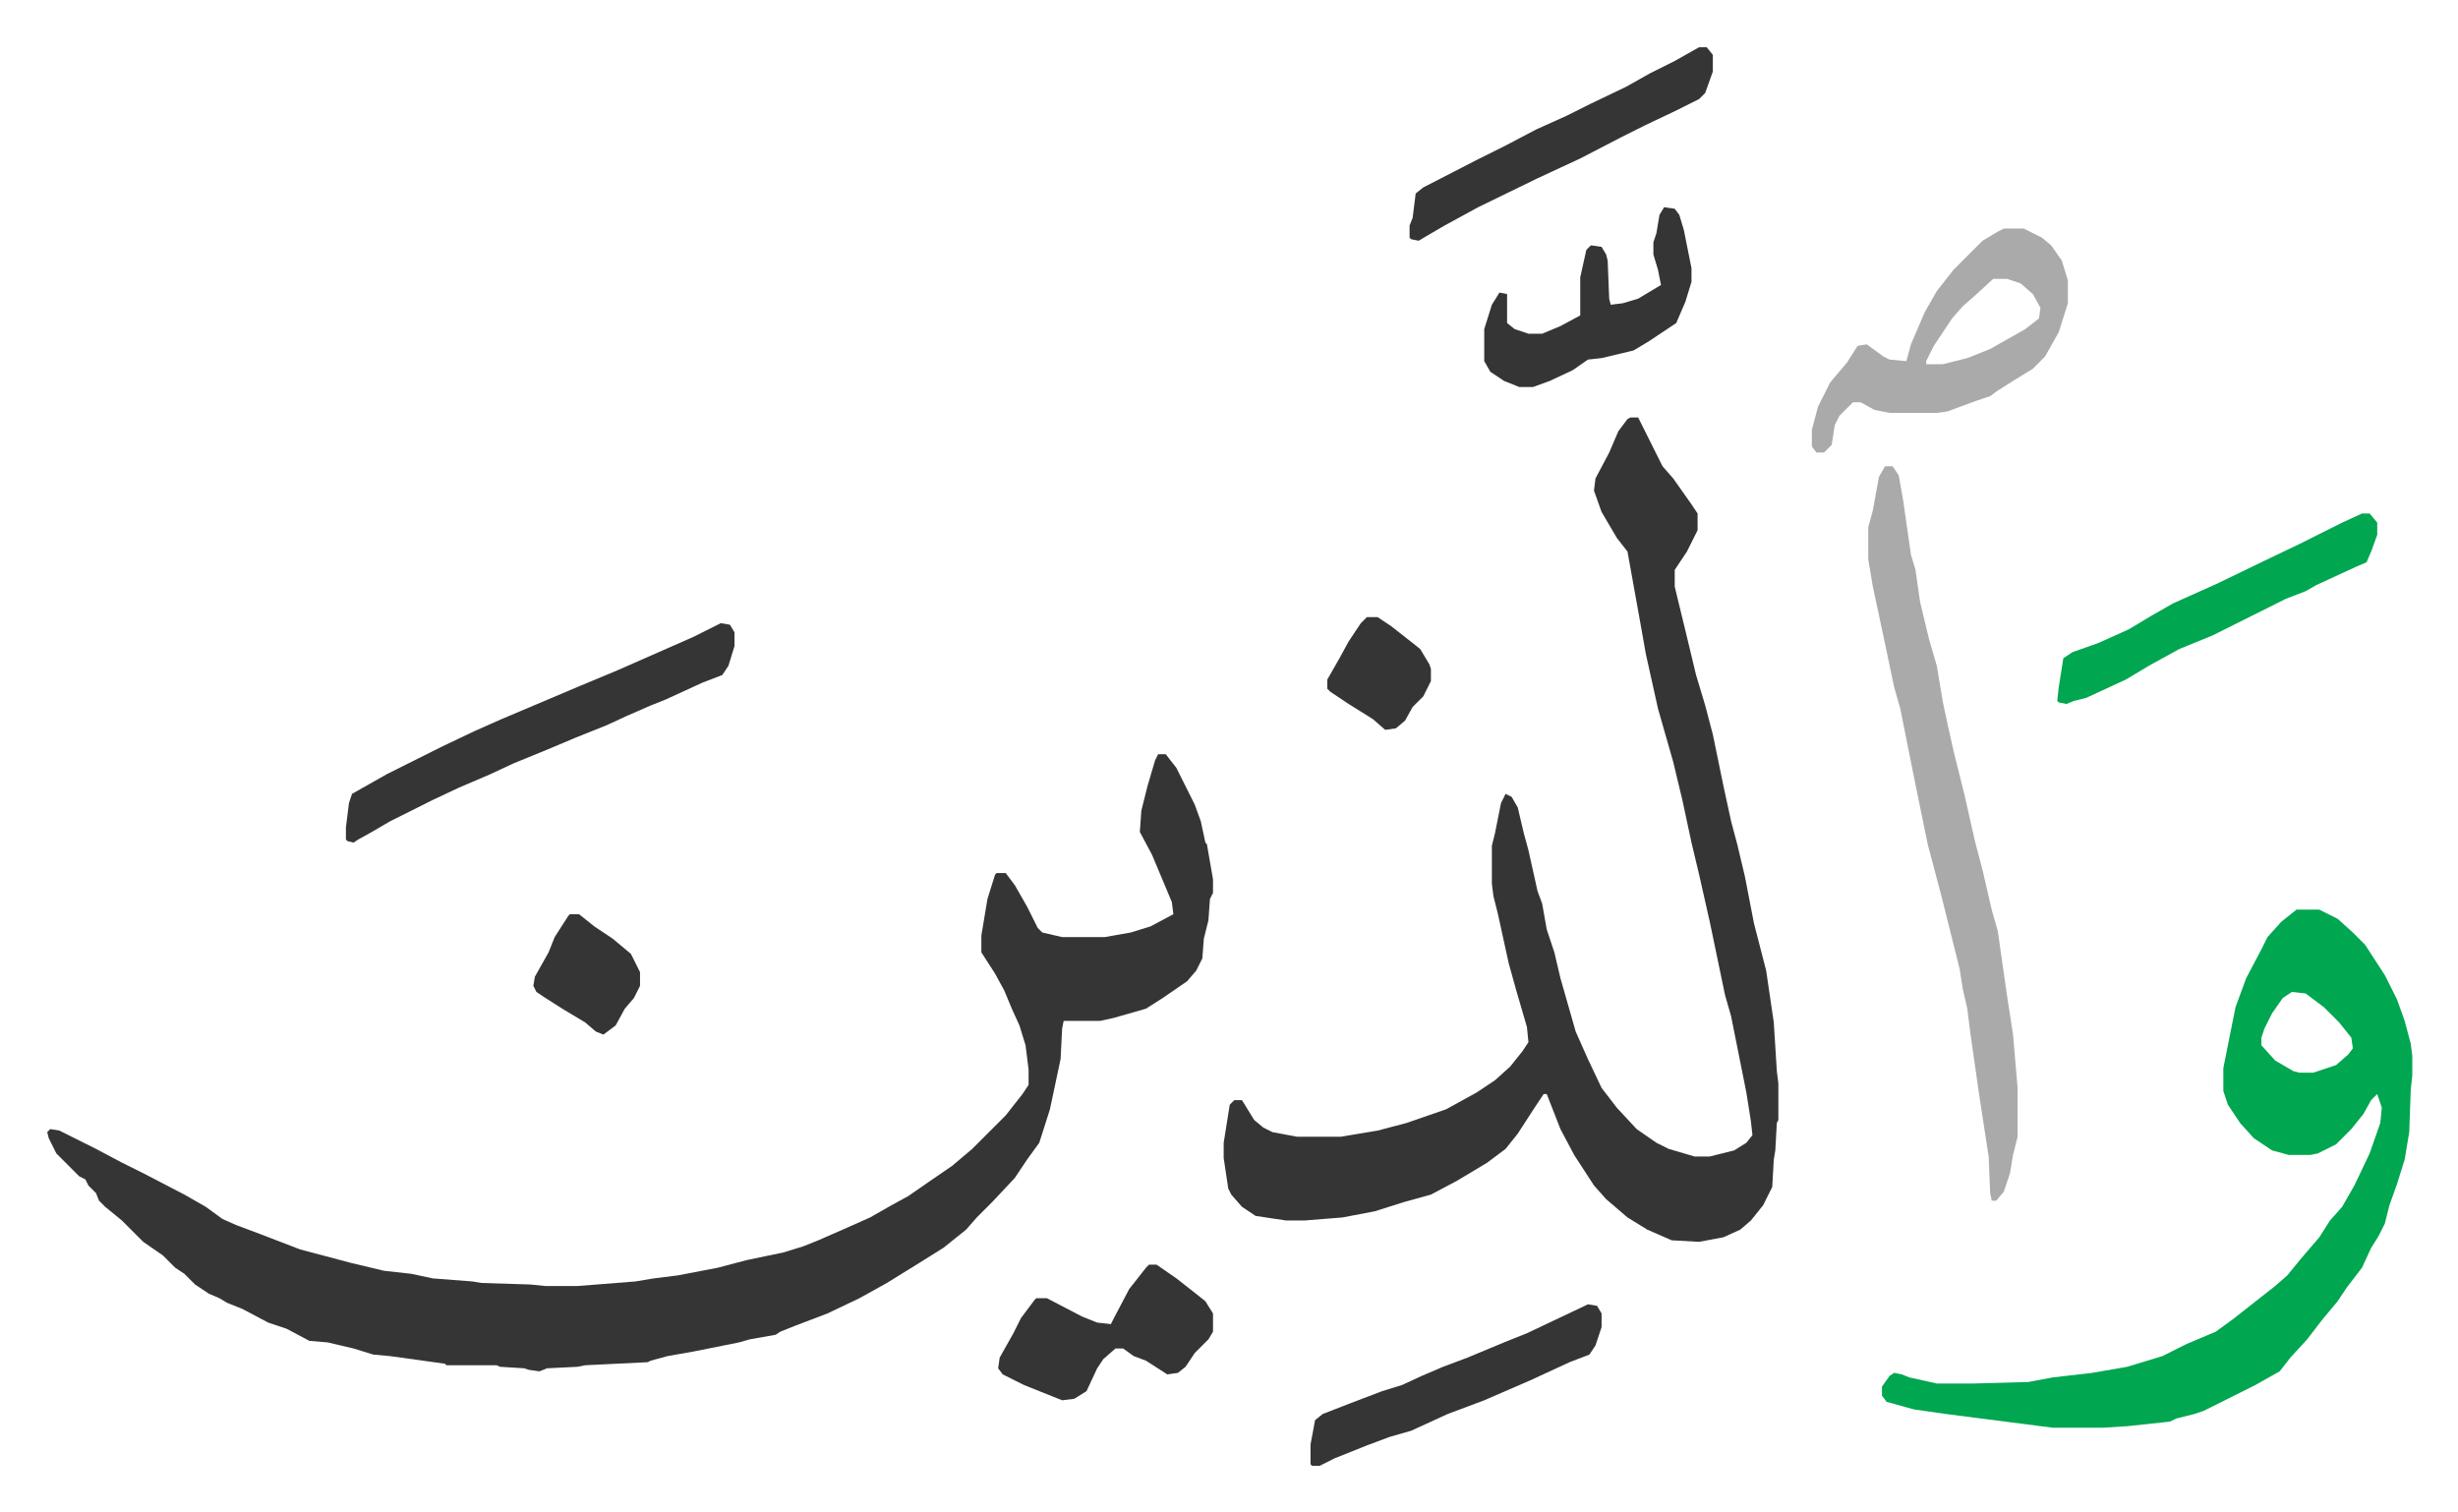
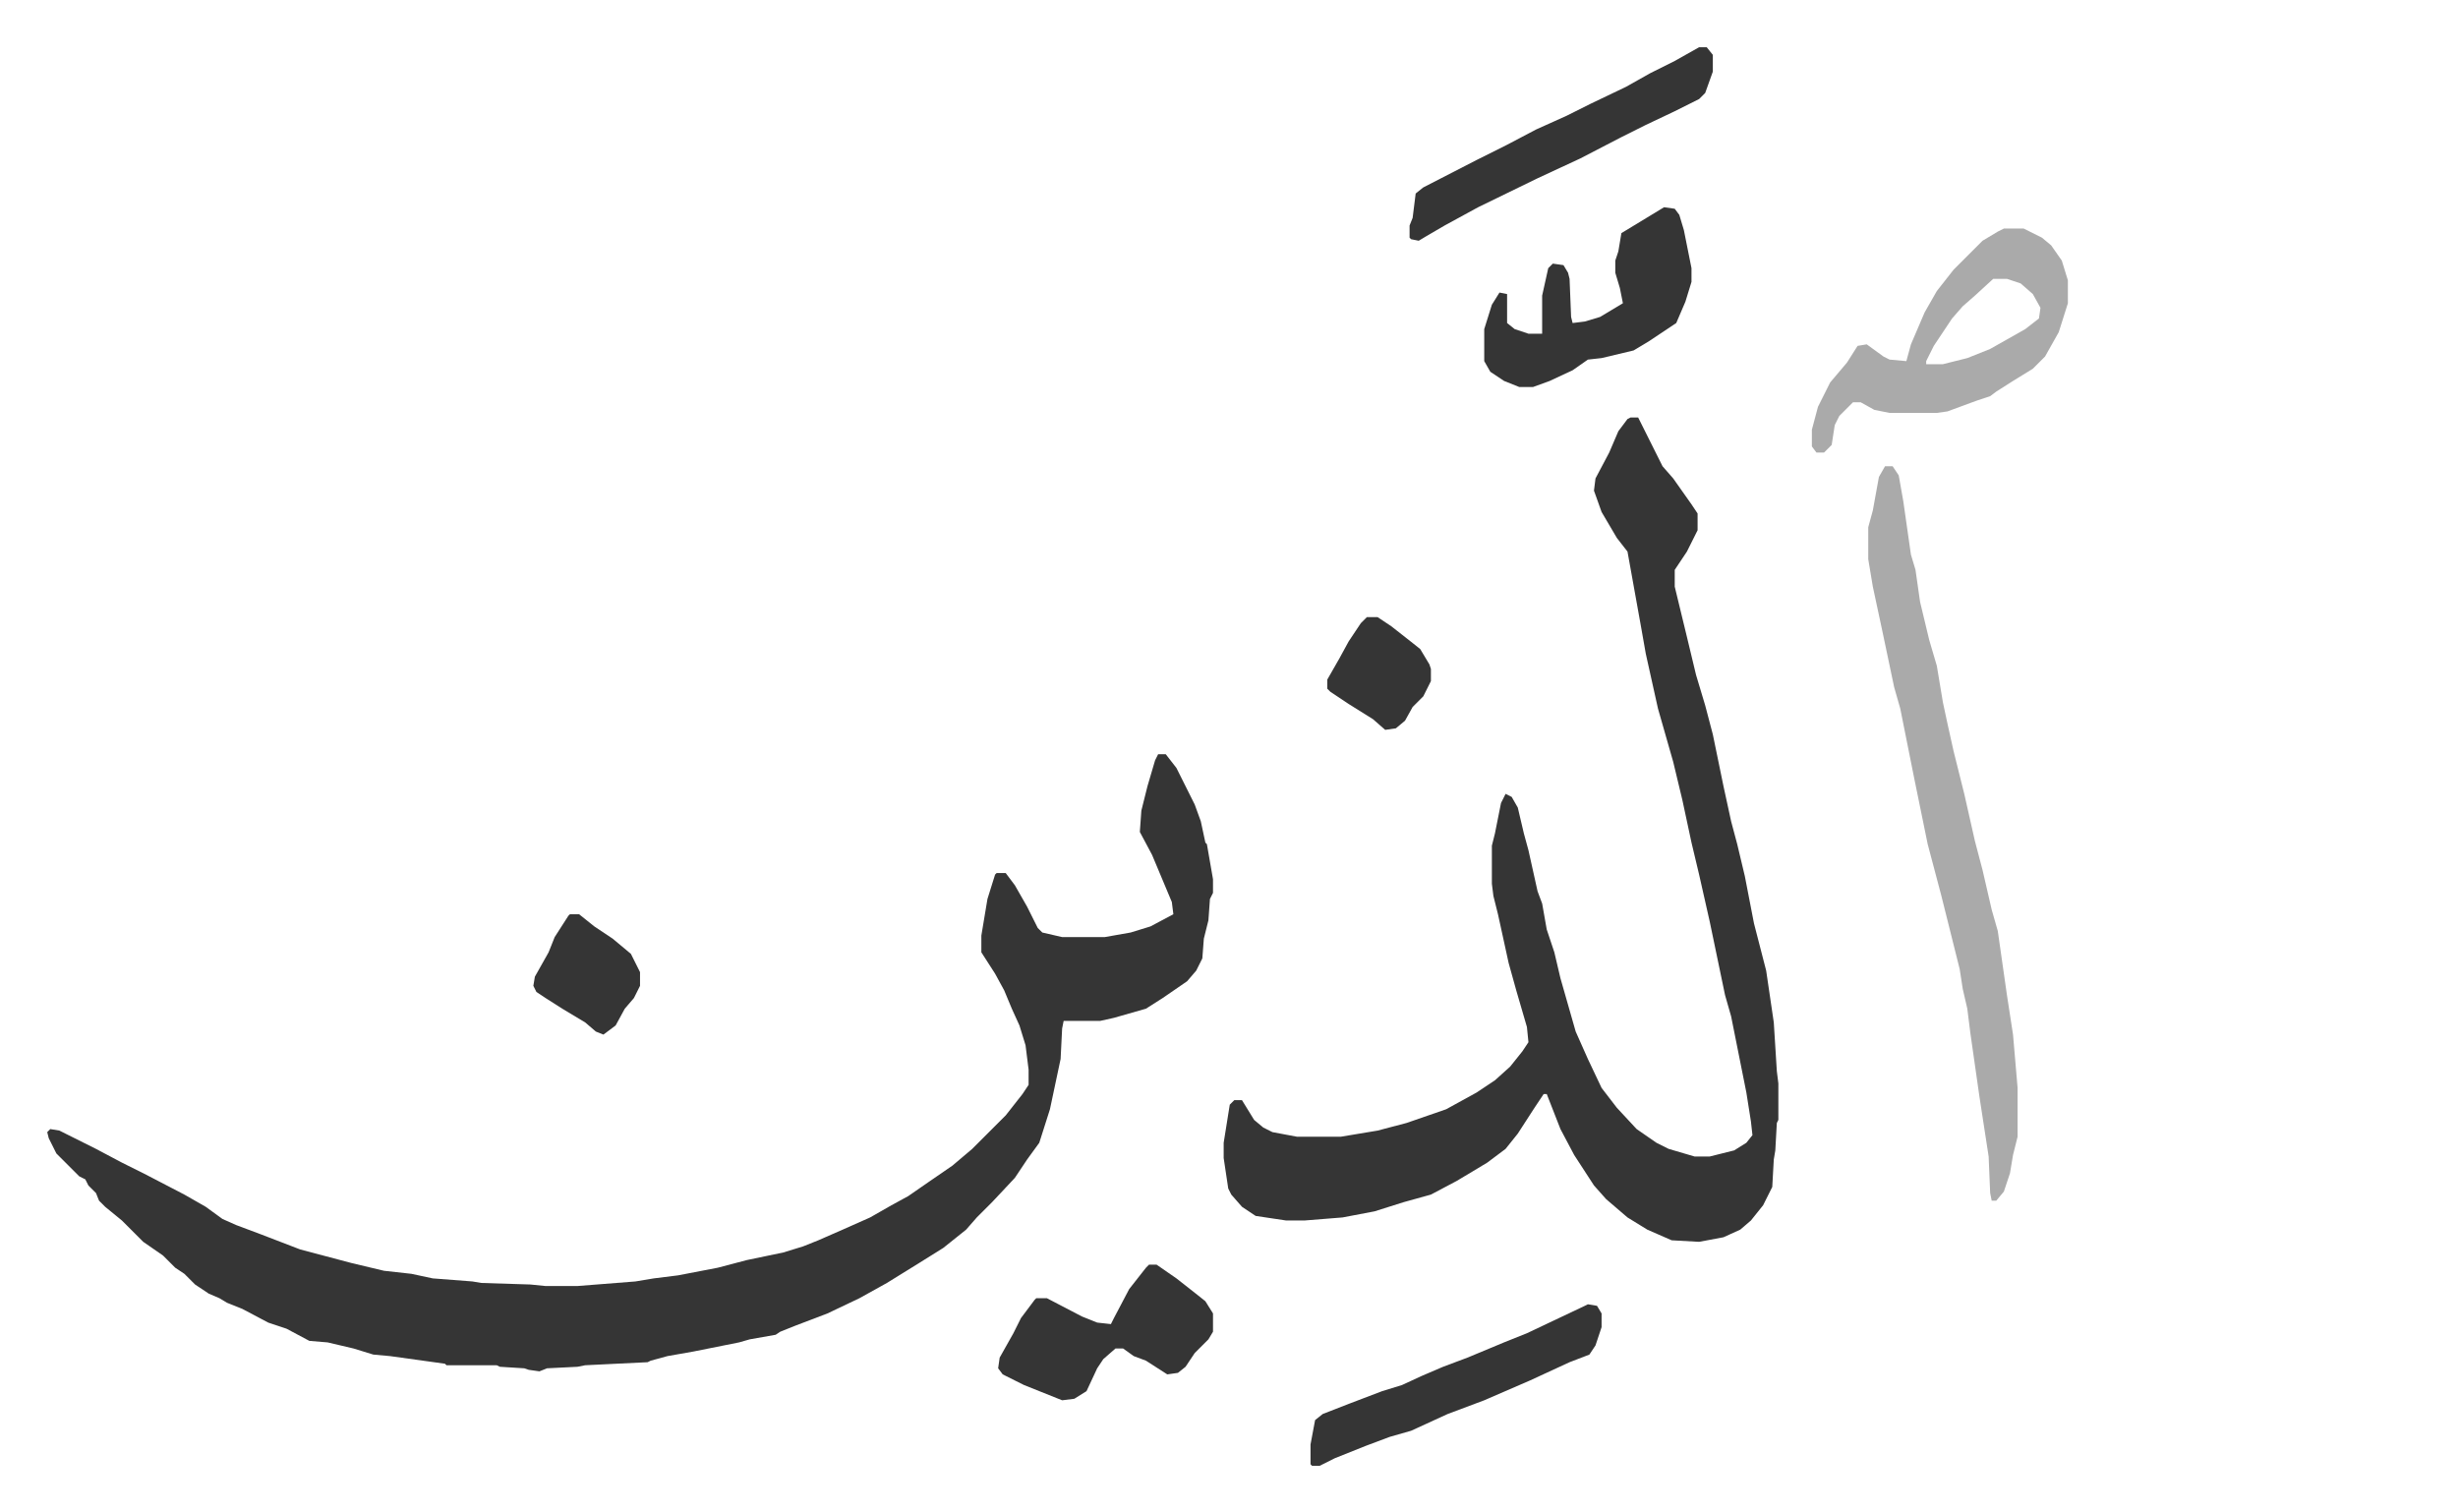
<svg xmlns="http://www.w3.org/2000/svg" viewBox="-31 159 1613 992">
  <path fill="#353535" id="rule_normal" d="M729 654h5l7 9 12 24 4 11 3 14 1 1 4 23v9l-2 4-1 14-3 12-1 13-4 8-6 7-16 11-11 7-21 6-9 2h-24l-1 5-1 20-7 33-7 22-8 11-8 12-15 16-10 10-7 8-15 12-16 10-21 13-18 10-21 10-21 8-10 4-3 2-17 3-7 2-10 2-20 4-17 3-11 3-2 1-41 2-5 1-20 1-5 2-7-1-3-1-16-1-2-1h-33l-1-1-36-5-11-1-13-4-17-4-12-1-15-8-12-4-17-9-10-4-5-3-7-3-9-6-7-7-6-4-8-8-13-9-9-9-5-5-11-9-4-4-2-5-5-5-2-4-4-2-15-15-5-10-1-4 2-2 6 1 24 12 17 9 16 8 25 13 14 8 11 8 9 4 16 6 26 10 34 9 21 5 18 2 14 3 26 2 6 1 32 1 10 1h21l38-3 12-2 16-2 26-5 19-5 24-5 13-4 10-4 16-7 18-8 14-8 11-6 13-9 16-11 13-11 22-22 11-14 4-6v-10l-2-16-4-13-5-11-5-12-6-11-9-14v-11l4-24 5-16 1-1h6l6 8 8 14 7 14 3 3 13 3h28l17-3 13-4 15-8-1-8-13-31-8-15 1-14 4-16 5-17zm310-221h5l8 16 8 16 7 8 12 17 4 6v11l-7 14-8 12v11l8 33 6 25 6 20 5 19 7 34 5 23 4 15 5 21 6 31 8 31 5 34 2 32 1 8v24l-1 2-1 18-1 6-1 18-6 12-8 10-7 6-11 5-16 3-18-1-16-7-13-8-14-12-8-9-13-20-9-17-9-23h-2l-6 9-11 17-8 10-12 9-20 12-17 9-18 5-19 6-21 4-25 2h-12l-20-3-9-6-7-8-2-4-3-20v-10l4-25 3-3h5l8 13 6 5 6 3 16 3h29l24-4 19-5 26-9 20-11 12-8 10-9 8-10 4-6-1-10-7-24-5-18-7-32-3-12-1-8v-25l2-8 4-20 3-6 4 2 4 7 4 17 3 11 2 9 4 18 3 8 3 17 5 15 4 17 4 14 6 21 8 18 9 19 10 13 13 14 13 9 8 4 17 5h10l16-4 8-5 4-5-1-9-3-19-5-25-5-25-4-14-10-48-7-31-5-21-6-28-6-25-6-21-4-14-8-36-3-17-9-50-7-9-10-17-5-14 1-8 9-17 6-14 6-8z" />
-   <path fill="#00a650" id="rule_idgham_with_ghunnah" d="M1476 756h15l12 6 10 9 8 8 13 20 8 16 5 14 4 15 1 8v13l-1 9-1 28-3 18-5 16-5 14-3 12-4 8-5 8-6 13-10 13-6 9-10 12-10 13-11 12-7 9-16 9-34 17-6 2-12 3-4 2-28 3-16 1h-33l-70-9-21-3-18-5-3-4v-6l5-7 3-2 5 1 5 2 18 4h24l36-1 16-3 26-3 23-4 23-7 16-8 19-8 11-8 14-11 14-11 8-7 9-11 12-14 7-11 8-9 8-14 10-21 7-20 1-10-3-9-4 4-5 9-8 10-10 10-12 6-5 1h-14l-11-3-12-8-9-10-8-12-3-9v-15l4-20 4-20 7-19 10-19 4-8 9-10zm-3 54-6 4-7 10-5 10-2 6v5l9 10 12 7 4 1h9l15-5 8-7 3-4-1-7-8-10-10-10-12-9z" />
  <path fill="#aaa" id="rule_hamzat_wasl" d="M1206 465h5l4 6 3 17 5 35 3 10 3 21 6 25 5 17 4 24 3 14 4 18 7 28 7 31 5 19 6 26 4 14 6 42 4 26 3 35v32l-3 12-2 12-4 12-5 6h-3l-1-5-1-24-6-39-6-42-2-16-3-13-2-13-12-48-9-34-9-44-4-20-5-25-4-14-8-38-6-28-3-18v-21l3-11 4-22zm78-156h13l12 6 6 5 7 10 4 13v15l-6 19-9 16-8 8-13 8-11 7-4 3-9 3-19 7-7 1h-31l-10-2-9-5h-5l-9 9-3 6-2 13-5 5h-5l-3-4v-11l4-15 8-16 11-13 7-11 6-1 11 8 4 2 11 1 3-11 9-21 8-14 11-14 19-19 10-6zm-7 33-12 11-8 7-7 8-12 18-5 10v2h11l16-4 15-6 23-13 9-7 1-7-5-9-8-7-9-3z" />
-   <path fill="#353535" id="rule_normal" d="m442 568 6 1 3 5v9l-4 13-4 6-13 5-24 11-10 4-16 7-13 6-20 8-19 8-22 9-15 7-21 9-17 8-12 6-16 8-12 7-9 5-3 2-4-1-1-1v-8l2-16 2-6 23-13 20-10 16-8 21-10 18-8 26-11 26-11 24-10 25-11 25-11 16-8z" />
-   <path fill="#00a650" id="rule_idgham_with_ghunnah" d="M1519 496h5l5 6v8l-4 11-3 7-7 3-26 12-7 4-13 5-48 24-22 9-20 11-15 9-26 12-8 2-5 2-5-1-1-1 1-9 3-19 6-4 17-6 20-9 15-9 14-8 29-13 31-15 23-11 28-14z" />
-   <path fill="#353535" id="rule_normal" d="M723 989h5l13 9 14 11 5 4 5 8v12l-3 5-9 9-6 9-5 4-7 1-14-9-8-3-7-5h-5l-8 7-4 6-7 15-8 5-8 1-25-10-14-7-3-4 1-7 9-16 5-10 9-12 1-1h7l23 12 10 4 9 1 2-4 10-19 11-14zm361-799h5l4 5v11l-5 14-4 4-16 8-19 9-16 8-27 14-28 13-39 19-22 12-12 7-5 3-5-1-1-1v-8l2-5 2-16 5-4 35-18 20-10 19-10 20-9 16-8 23-11 16-9 16-8zm-23 105 7 1 3 4 3 10 3 15 2 10v9l-4 13-6 14-18 12-10 6-21 5-9 1-10 7-15 7-11 4h-9l-10-4-9-6-4-7v-21l5-16 5-8 5 1v19l5 4 9 3h9l12-5 13-7v-25l4-18 3-3 7 1 3 5 1 4 1 25 1 4 8-1 10-3 15-9-2-10-3-10v-8l2-6 2-12zm-50 720 6 1 3 5v9l-4 12-4 6-13 5-26 12-30 13-24 9-24 11-14 4-16 6-20 8-10 5h-5l-1-1v-13l3-16 5-4 18-7 21-8 13-4 13-6 14-6 16-6 24-10 15-6 38-18zM343 759h6l10 8 12 8 12 10 6 12v9l-4 8-6 7-6 11-8 6-5-2-7-6-15-9-11-7-6-4-2-4 1-6 9-16 4-10 9-14zm523-195h7l9 6 14 11 5 4 6 10 1 3v8l-5 10-7 7-5 9-6 5-7 1-8-7-16-10-12-8-2-2v-6l8-14 6-11 8-12z" />
+   <path fill="#353535" id="rule_normal" d="M723 989h5l13 9 14 11 5 4 5 8v12l-3 5-9 9-6 9-5 4-7 1-14-9-8-3-7-5h-5l-8 7-4 6-7 15-8 5-8 1-25-10-14-7-3-4 1-7 9-16 5-10 9-12 1-1h7l23 12 10 4 9 1 2-4 10-19 11-14zm361-799h5l4 5v11l-5 14-4 4-16 8-19 9-16 8-27 14-28 13-39 19-22 12-12 7-5 3-5-1-1-1v-8l2-5 2-16 5-4 35-18 20-10 19-10 20-9 16-8 23-11 16-9 16-8zm-23 105 7 1 3 4 3 10 3 15 2 10v9l-4 13-6 14-18 12-10 6-21 5-9 1-10 7-15 7-11 4h-9l-10-4-9-6-4-7v-21l5-16 5-8 5 1v19l5 4 9 3h9v-25l4-18 3-3 7 1 3 5 1 4 1 25 1 4 8-1 10-3 15-9-2-10-3-10v-8l2-6 2-12zm-50 720 6 1 3 5v9l-4 12-4 6-13 5-26 12-30 13-24 9-24 11-14 4-16 6-20 8-10 5h-5l-1-1v-13l3-16 5-4 18-7 21-8 13-4 13-6 14-6 16-6 24-10 15-6 38-18zM343 759h6l10 8 12 8 12 10 6 12v9l-4 8-6 7-6 11-8 6-5-2-7-6-15-9-11-7-6-4-2-4 1-6 9-16 4-10 9-14zm523-195h7l9 6 14 11 5 4 6 10 1 3v8l-5 10-7 7-5 9-6 5-7 1-8-7-16-10-12-8-2-2v-6l8-14 6-11 8-12z" />
</svg>